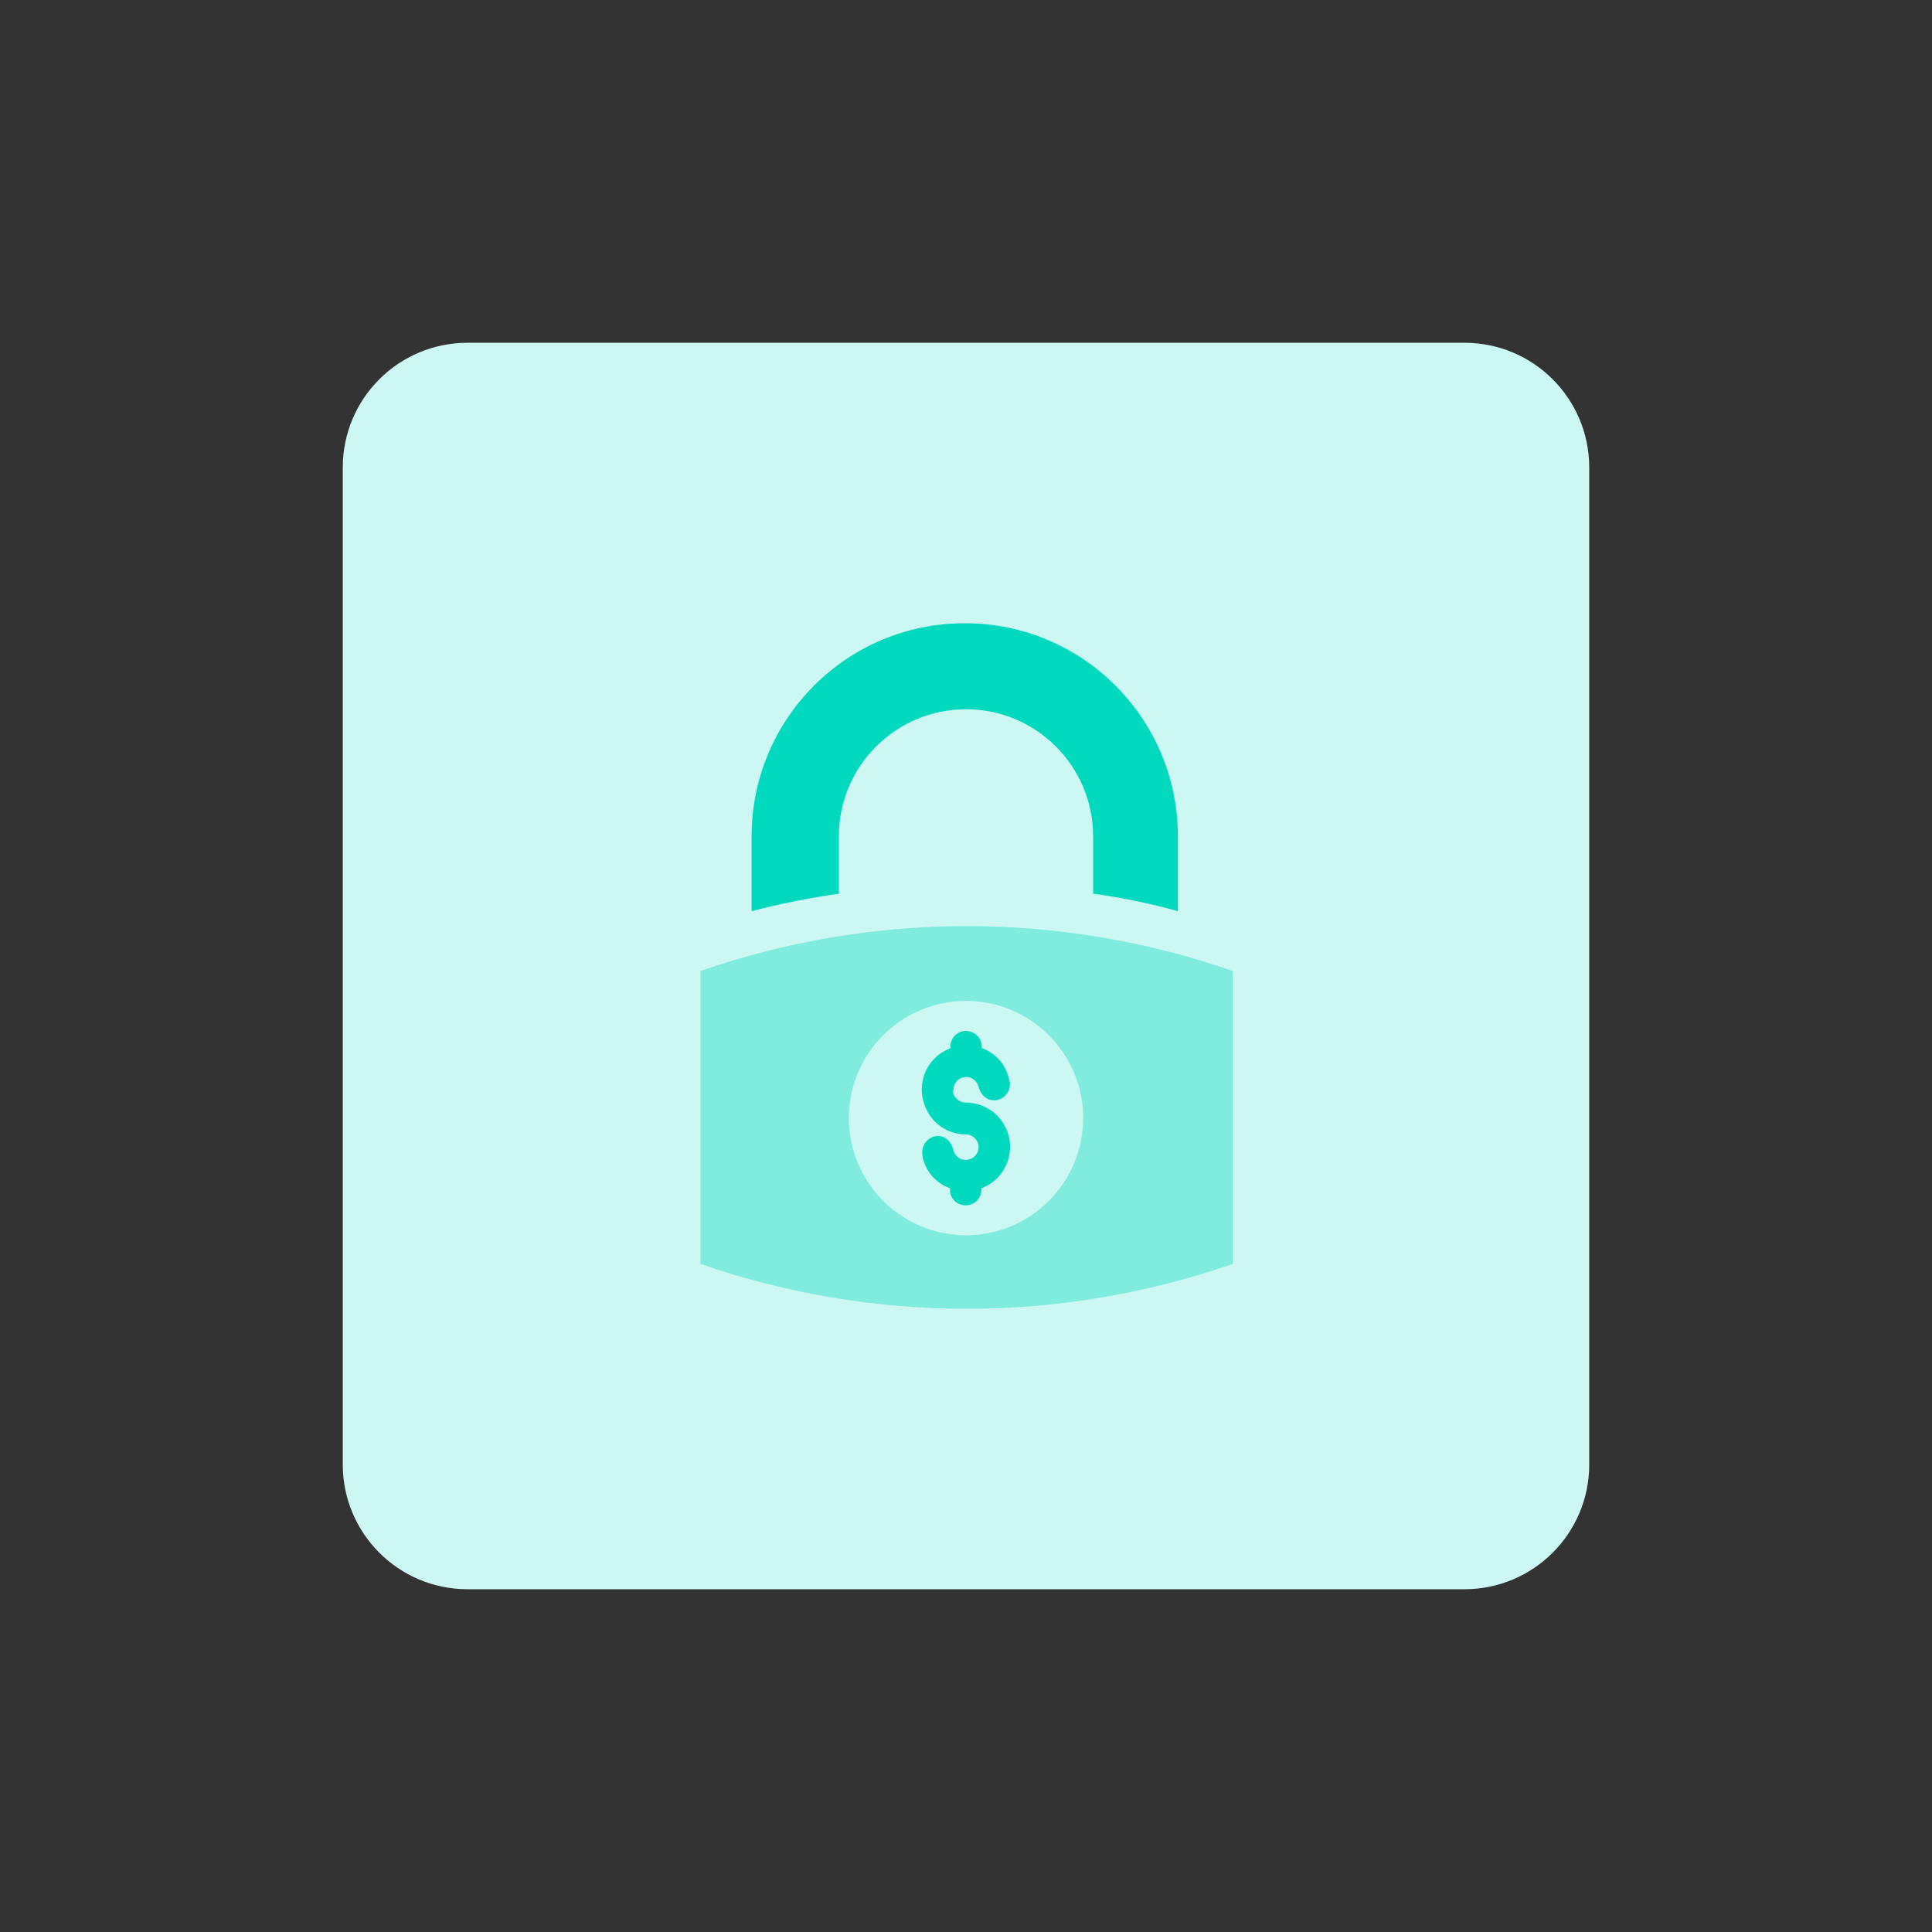
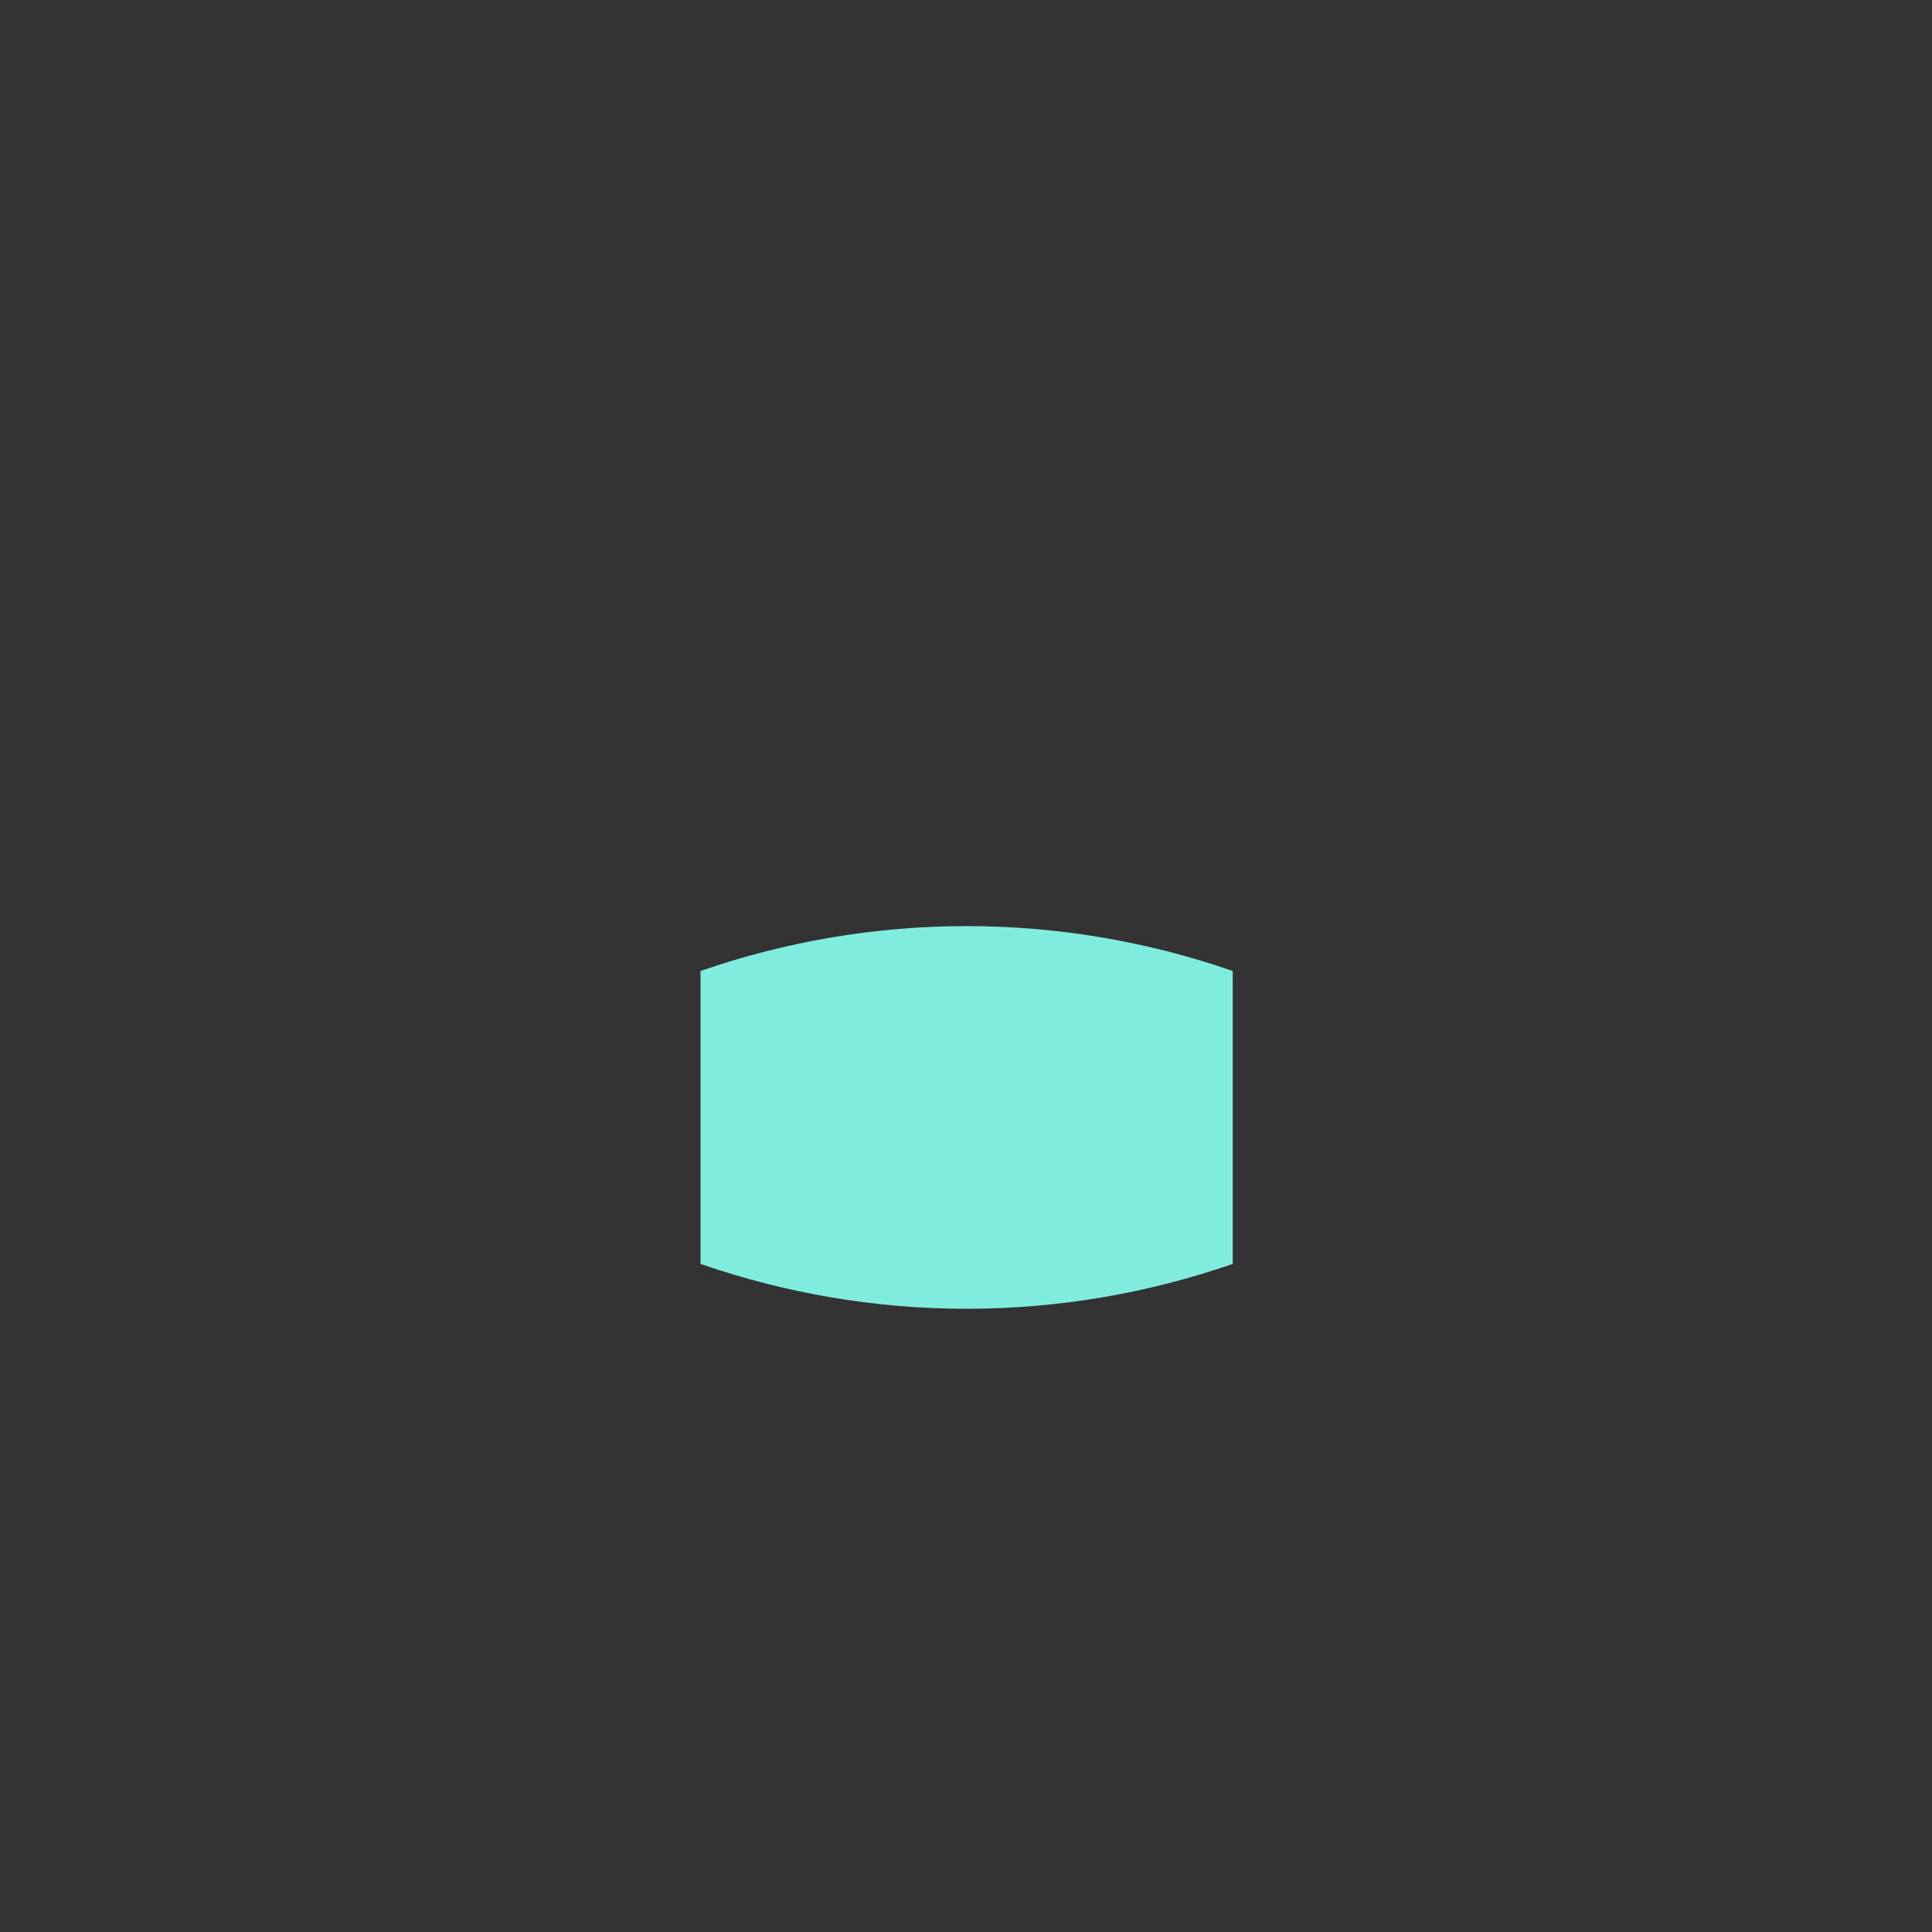
<svg xmlns="http://www.w3.org/2000/svg" id="design" viewBox="0 0 155 155">
  <rect x="0" y="0" width="155" height="155" fill="#333333" stroke="none" />
  <defs>
    <style>
      .cls-1 {
        fill: #7fecde;
      }

      .cls-2, .cls-3 {
        fill: #00d9be;
      }

      .cls-4 {
        fill: #ccf7f2;
      }

      .cls-3 {
        stroke: #00d9be;
        stroke-linecap: round;
        stroke-linejoin: round;
      }
    </style>
  </defs>
-   <path class="cls-4" d="M37.5,27.5h80c5.52,0,10,4.48,10,10v80c0,5.52-4.48,10-10,10H37.5c-5.52,0-10-4.48-10-10V37.5c0-5.52,4.48-10,10-10Z" />
  <path class="cls-1" d="M56.2,77.9h0v23.5h0c13.83,4.8,28.87,4.8,42.7,0v-23.5c-13.83-4.8-28.87-4.8-42.7,0Z" />
-   <path class="cls-2" d="M67.3,71.7v-4.6c0-5.63,4.57-10.2,10.2-10.2s10.2,4.57,10.2,10.2v4.6c2.3.31,4.57.78,6.8,1.4v-6c0-9.44-7.64-17.09-17.08-17.1h-.02c-9.44,0-17.09,7.64-17.1,17.08v6.02c2.3-.6,4.64-1.07,7-1.4Z" />
-   <circle class="cls-4" cx="77.5" cy="89.7" r="9.4" />
-   <path class="cls-3" d="M75.99,87.39c.02-.17.05-.33.1-.49.29-.79,1.16-1.19,1.95-.9.46.17.82.56.94,1.04.14.54.51.82.95.72.42-.11.68-.54.57-.96l-.04-.12c-.2-.96-.88-1.75-1.8-2.1-.3-.12-.43-.26-.4-.58.02-.32-.17-.61-.46-.72-.36-.17-.79-.02-.97.33,0,.02-.02.04-.02.06-.05.11-.07.24-.06.36.04.26-.13.5-.38.56-1.56.61-2.32,2.37-1.71,3.93.02.06.05.13.08.19.47,1.08,1.52,1.78,2.7,1.8.84-.02,1.54.64,1.57,1.48.02.84-.64,1.54-1.48,1.57-.73.02-1.37-.48-1.53-1.19-.13-.52-.48-.8-.9-.72-.43.11-.7.55-.59.98v.09c.2.96.88,1.76,1.8,2.11.3.13.44.27.41.61-.02.33.19.62.5.72.39.14.83-.06.97-.45h0c.04-.11.06-.22.04-.33,0-.25.12-.43.37-.53,1.57-.61,2.34-2.38,1.73-3.95-.45-1.16-1.57-1.93-2.82-1.94-.86,0-1.57-.68-1.58-1.55h.05v-.02Z" />
</svg>